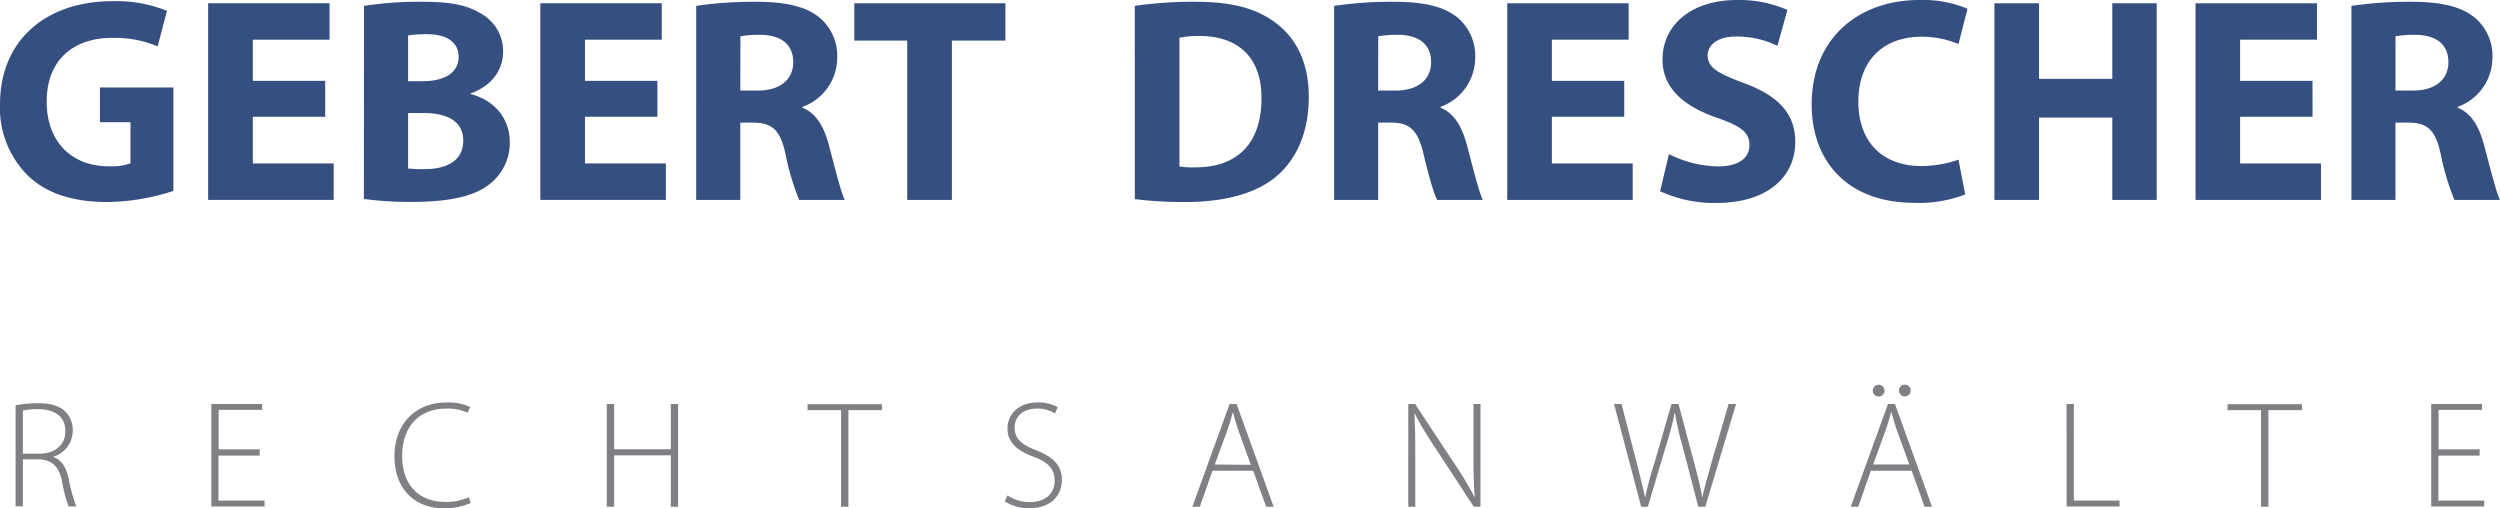
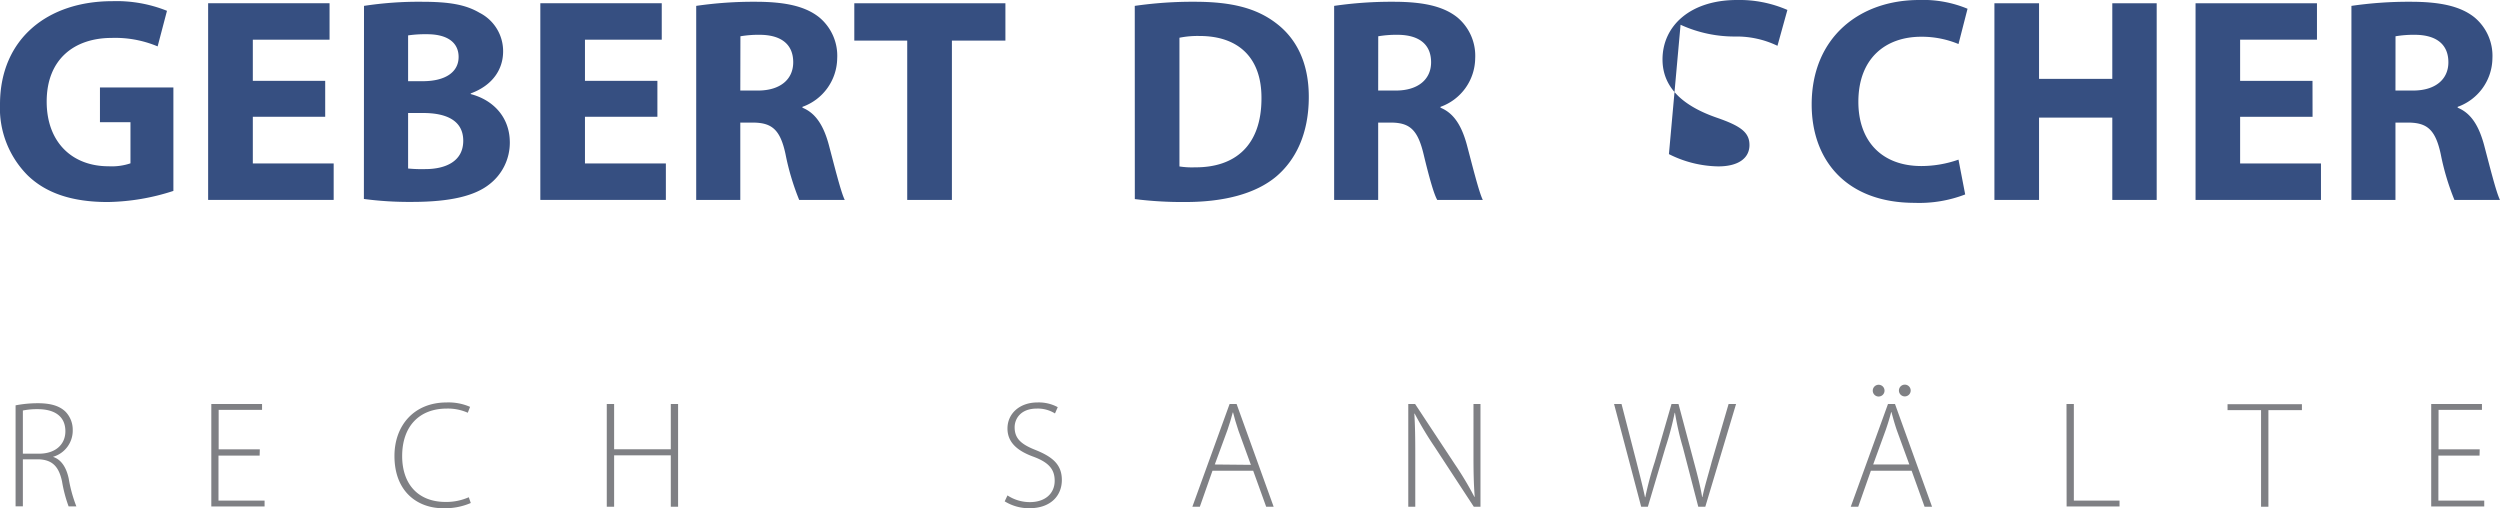
<svg xmlns="http://www.w3.org/2000/svg" viewBox="0 0 425.2 86.44">
  <defs>
    <style>.cls-1{fill:#364f81;}.cls-2{fill:#7f8084;}</style>
  </defs>
  <g id="Ebene_2" data-name="Ebene 2">
    <g id="Ebene_1-2" data-name="Ebene 1">
      <path class="cls-1" d="M29.49,32.47a37.54,37.54,0,0,1-11.17,1.89c-6.11,0-10.52-1.54-13.6-4.52A16.19,16.19,0,0,1,0,17.67C.05,6.55,8.14.2,19.11.2A23,23,0,0,1,28.4,1.84L26.81,7.89A18.61,18.61,0,0,0,19,6.45C12.71,6.45,7.94,10,7.94,17.28c0,6.9,4.32,11,10.53,11a10,10,0,0,0,3.72-.5v-7H17v-5.9H29.49Z" />
      <path class="cls-1" d="M55.31,19.86H43V27.8H56.75V34H35.4V.55H56.05v6.2H43v7H55.31Z" />
      <path class="cls-1" d="M61.91,1A61.29,61.29,0,0,1,71.69.3c4.62,0,7.45.45,9.88,1.88a7.31,7.31,0,0,1,4,6.56c0,3-1.73,5.76-5.51,7.15V16c3.82,1,6.65,3.92,6.65,8.24a8.93,8.93,0,0,1-3.47,7.1c-2.43,1.93-6.51,3-13.16,3a58.17,58.17,0,0,1-8.19-.5Zm7.5,12.81h2.48c4,0,6.11-1.64,6.11-4.12s-1.94-3.87-5.37-3.87a20.44,20.44,0,0,0-3.22.2Zm0,14.85a23.69,23.69,0,0,0,2.93.1c3.42,0,6.45-1.3,6.45-4.82s-3-4.72-6.8-4.72H69.41Z" />
      <path class="cls-1" d="M111.81,19.86H99.49V27.8h13.76V34H91.9V.55h20.65v6.2H99.49v7h12.32Z" />
      <path class="cls-1" d="M118.41,1A67.55,67.55,0,0,1,128.49.3c5,0,8.44.74,10.82,2.63a8.48,8.48,0,0,1,3.08,7,8.88,8.88,0,0,1-5.91,8.24v.15c2.33.94,3.63,3.18,4.47,6.26,1,3.77,2.08,8.14,2.73,9.43h-7.75a42.27,42.27,0,0,1-2.33-7.8c-.89-4.17-2.33-5.31-5.41-5.36h-2.28V34h-7.5Zm7.5,14.4h3c3.78,0,6-1.89,6-4.81,0-3.08-2.08-4.62-5.56-4.67a18.69,18.69,0,0,0-3.42.25Z" />
      <path class="cls-1" d="M154.3,6.9h-9V.55H171V6.9H161.9V34h-7.6Z" />
      <path class="cls-1" d="M193,1A68.57,68.57,0,0,1,203.24.3c6.35,0,10.47,1.14,13.7,3.57,3.48,2.58,5.66,6.71,5.66,12.61,0,6.41-2.33,10.83-5.56,13.56-3.52,2.93-8.89,4.32-15.44,4.32a65.16,65.16,0,0,1-8.59-.5Zm7.6,27.31a13.8,13.8,0,0,0,2.63.15c6.85.05,11.32-3.73,11.32-11.72.05-7-4-10.62-10.53-10.62a15.58,15.58,0,0,0-3.42.3Z" />
      <path class="cls-1" d="M226.91,1A67.4,67.4,0,0,1,237,.3c5,0,8.44.74,10.83,2.63a8.5,8.5,0,0,1,3.07,7,8.87,8.87,0,0,1-5.9,8.24v.15c2.33.94,3.62,3.18,4.47,6.26,1,3.77,2.08,8.14,2.73,9.43h-7.75c-.55-.94-1.34-3.68-2.33-7.8s-2.34-5.31-5.41-5.36H234.4V34h-7.49Zm7.49,14.4h3c3.77,0,6-1.89,6-4.81,0-3.08-2.09-4.62-5.56-4.67a18.83,18.83,0,0,0-3.43.25Z" />
-       <path class="cls-1" d="M276.25,19.86H263.94V27.8h13.75V34H256.35V.55H277v6.2H263.94v7h12.31Z" />
-       <path class="cls-1" d="M283.85,26.21a19.21,19.21,0,0,0,8.39,2.09c3.48,0,5.31-1.44,5.31-3.63S296,21.4,291.94,20c-5.56-1.94-9.18-5-9.18-9.88C282.76,4.37,287.52,0,295.42,0A20.43,20.43,0,0,1,304,1.69l-1.69,6.1a16,16,0,0,0-7-1.58c-3.28,0-4.87,1.49-4.87,3.22,0,2.14,1.89,3.08,6.21,4.72,5.91,2.18,8.69,5.26,8.69,10,0,5.61-4.32,10.37-13.51,10.37a22,22,0,0,1-9.48-2Z" />
+       <path class="cls-1" d="M283.85,26.21a19.21,19.21,0,0,0,8.39,2.09c3.48,0,5.31-1.44,5.31-3.63S296,21.4,291.94,20c-5.56-1.94-9.18-5-9.18-9.88C282.76,4.37,287.52,0,295.42,0A20.43,20.43,0,0,1,304,1.69l-1.69,6.1a16,16,0,0,0-7-1.58a22,22,0,0,1-9.48-2Z" />
      <path class="cls-1" d="M334.24,33.07a21.71,21.71,0,0,1-8.59,1.43c-11.56,0-17.52-7.19-17.52-16.73C308.13,6.36,316.27,0,326.4,0a19.64,19.64,0,0,1,8.24,1.49l-1.54,6a16.24,16.24,0,0,0-6.35-1.24c-6,0-10.68,3.62-10.68,11.07,0,6.7,4,10.92,10.72,10.92a19.06,19.06,0,0,0,6.31-1.09Z" />
      <path class="cls-1" d="M346.8.55V13.41h12.46V.55h7.55V34h-7.55V20H346.8V34h-7.59V.55Z" />
      <path class="cls-1" d="M393.32,19.86H381V27.8h13.75V34H373.42V.55h20.65v6.2H381v7h12.31Z" />
      <path class="cls-1" d="M399.93,1A67.4,67.4,0,0,1,410,.3c5,0,8.44.74,10.83,2.63a8.51,8.51,0,0,1,3.08,7A8.88,8.88,0,0,1,418,18.17v.15c2.33.94,3.62,3.18,4.47,6.26,1,3.77,2.08,8.14,2.73,9.43h-7.75a42.27,42.27,0,0,1-2.33-7.8c-.9-4.17-2.33-5.31-5.41-5.36h-2.29V34h-7.49Zm7.49,14.4h3c3.77,0,6-1.89,6-4.81,0-3.08-2.09-4.62-5.56-4.67a18.83,18.83,0,0,0-3.43.25Z" />
      <path class="cls-2" d="M2.65,68.94a20,20,0,0,1,3.78-.36c2.28,0,3.74.49,4.72,1.45a4.4,4.4,0,0,1,1.22,3.11A4.64,4.64,0,0,1,9,77.7v0c1.4.44,2.28,1.77,2.69,3.71a23.78,23.78,0,0,0,1.3,4.72H11.67a23.34,23.34,0,0,1-1.12-4.25c-.54-2.52-1.63-3.66-3.94-3.76H3.89v8H2.65Zm1.24,8.22H6.67c2.69,0,4.45-1.51,4.45-3.81,0-2.67-2-3.76-4.71-3.76a12.07,12.07,0,0,0-2.52.23Z" />
      <path class="cls-2" d="M44.16,77.49h-7v7.65H45v1H35.94V68.71h8.63v1H37.19v6.71h7Z" />
      <path class="cls-2" d="M80.07,85.55a11.07,11.07,0,0,1-4.72.89c-4.22,0-8.26-2.7-8.26-8.89,0-5.19,3.34-9.1,8.86-9.1a9.12,9.12,0,0,1,4,.75l-.39,1A8.3,8.3,0,0,0,76,69.49c-4.72,0-7.6,3.05-7.6,8.08,0,4.75,2.7,7.8,7.39,7.8a9.46,9.46,0,0,0,3.94-.8Z" />
      <path class="cls-2" d="M104.45,68.71v7.7h9.64v-7.7h1.24V86.18h-1.24V77.44h-9.64v8.74H103.2V68.71Z" />
-       <path class="cls-2" d="M143.05,69.75h-5.7v-1H150v1h-5.7V86.18h-1.25Z" />
      <path class="cls-2" d="M171.35,84.26a6.92,6.92,0,0,0,3.81,1.14c2.62,0,4.22-1.48,4.22-3.63,0-1.94-1-3.11-3.55-4.07-2.8-1-4.48-2.46-4.48-4.82,0-2.56,2.1-4.43,5.08-4.43a6.75,6.75,0,0,1,3.47.8l-.47,1.07a5.52,5.52,0,0,0-3.08-.83c-2.83,0-3.78,1.81-3.78,3.18,0,1.92,1.11,2.91,3.62,3.89,2.88,1.17,4.41,2.49,4.41,5.08s-1.81,4.8-5.55,4.8a7.89,7.89,0,0,1-4.17-1.17Z" />
      <path class="cls-2" d="M206.22,80.06l-2.15,6.12H202.8l6.33-17.47h1.19l6.3,17.47h-1.27l-2.21-6.12Zm6.53-1-2.12-5.83c-.42-1.22-.65-2.1-.91-3.08h-.05c-.26,1-.54,1.92-.91,3L206.61,79Z" />
      <path class="cls-2" d="M239.52,86.18V68.71h1.16L247.47,79a55.26,55.26,0,0,1,3.29,5.5l.06,0c-.18-2.36-.21-4.35-.21-7.07V68.71h1.19V86.18h-1.14L244,76a59,59,0,0,1-3.39-5.65l-.06,0c.13,2.15.16,4,.16,7v8.84Z" />
      <path class="cls-2" d="M279.13,86.18l-4.61-17.47h1.27l2.54,9.85c.57,2.25,1.11,4.35,1.45,6h.05a55.94,55.94,0,0,1,1.61-6l2.85-9.85h1.19l2.6,9.77c.57,2.13,1.14,4.28,1.42,6.06h.05c.39-1.89,1-3.78,1.58-6L294,68.71h1.27l-5.23,17.47h-1.2l-2.61-10.06a48.49,48.49,0,0,1-1.35-5.91h-.05a51.67,51.67,0,0,1-1.56,5.88l-3,10.09Z" />
      <path class="cls-2" d="M318.2,80.06l-2.15,6.12h-1.27l6.33-17.47h1.19l6.3,17.47h-1.27l-2.2-6.12Zm1.25-12.62a1,1,0,0,1-.93-1,1,1,0,0,1,1-1,1,1,0,0,1,1,1,1,1,0,0,1-1,1ZM324.74,79l-2.13-5.83c-.41-1.22-.65-2.1-.91-3.08h-.05c-.26,1-.54,1.92-.91,3L318.59,79Zm-.83-11.58a1,1,0,0,1-.94-1,1,1,0,0,1,1-1,1,1,0,0,1,1,1,1,1,0,0,1-1,1Z" />
      <path class="cls-2" d="M351.47,68.71h1.25V85.14h7.77v1h-9Z" />
      <path class="cls-2" d="M384.56,69.75h-5.7v-1h12.65v1h-5.7V86.18h-1.25Z" />
      <path class="cls-2" d="M421.72,77.49h-7v7.65h7.8v1H413.5V68.71h8.63v1h-7.38v6.71h7Z" />
    </g>
  </g>
</svg>